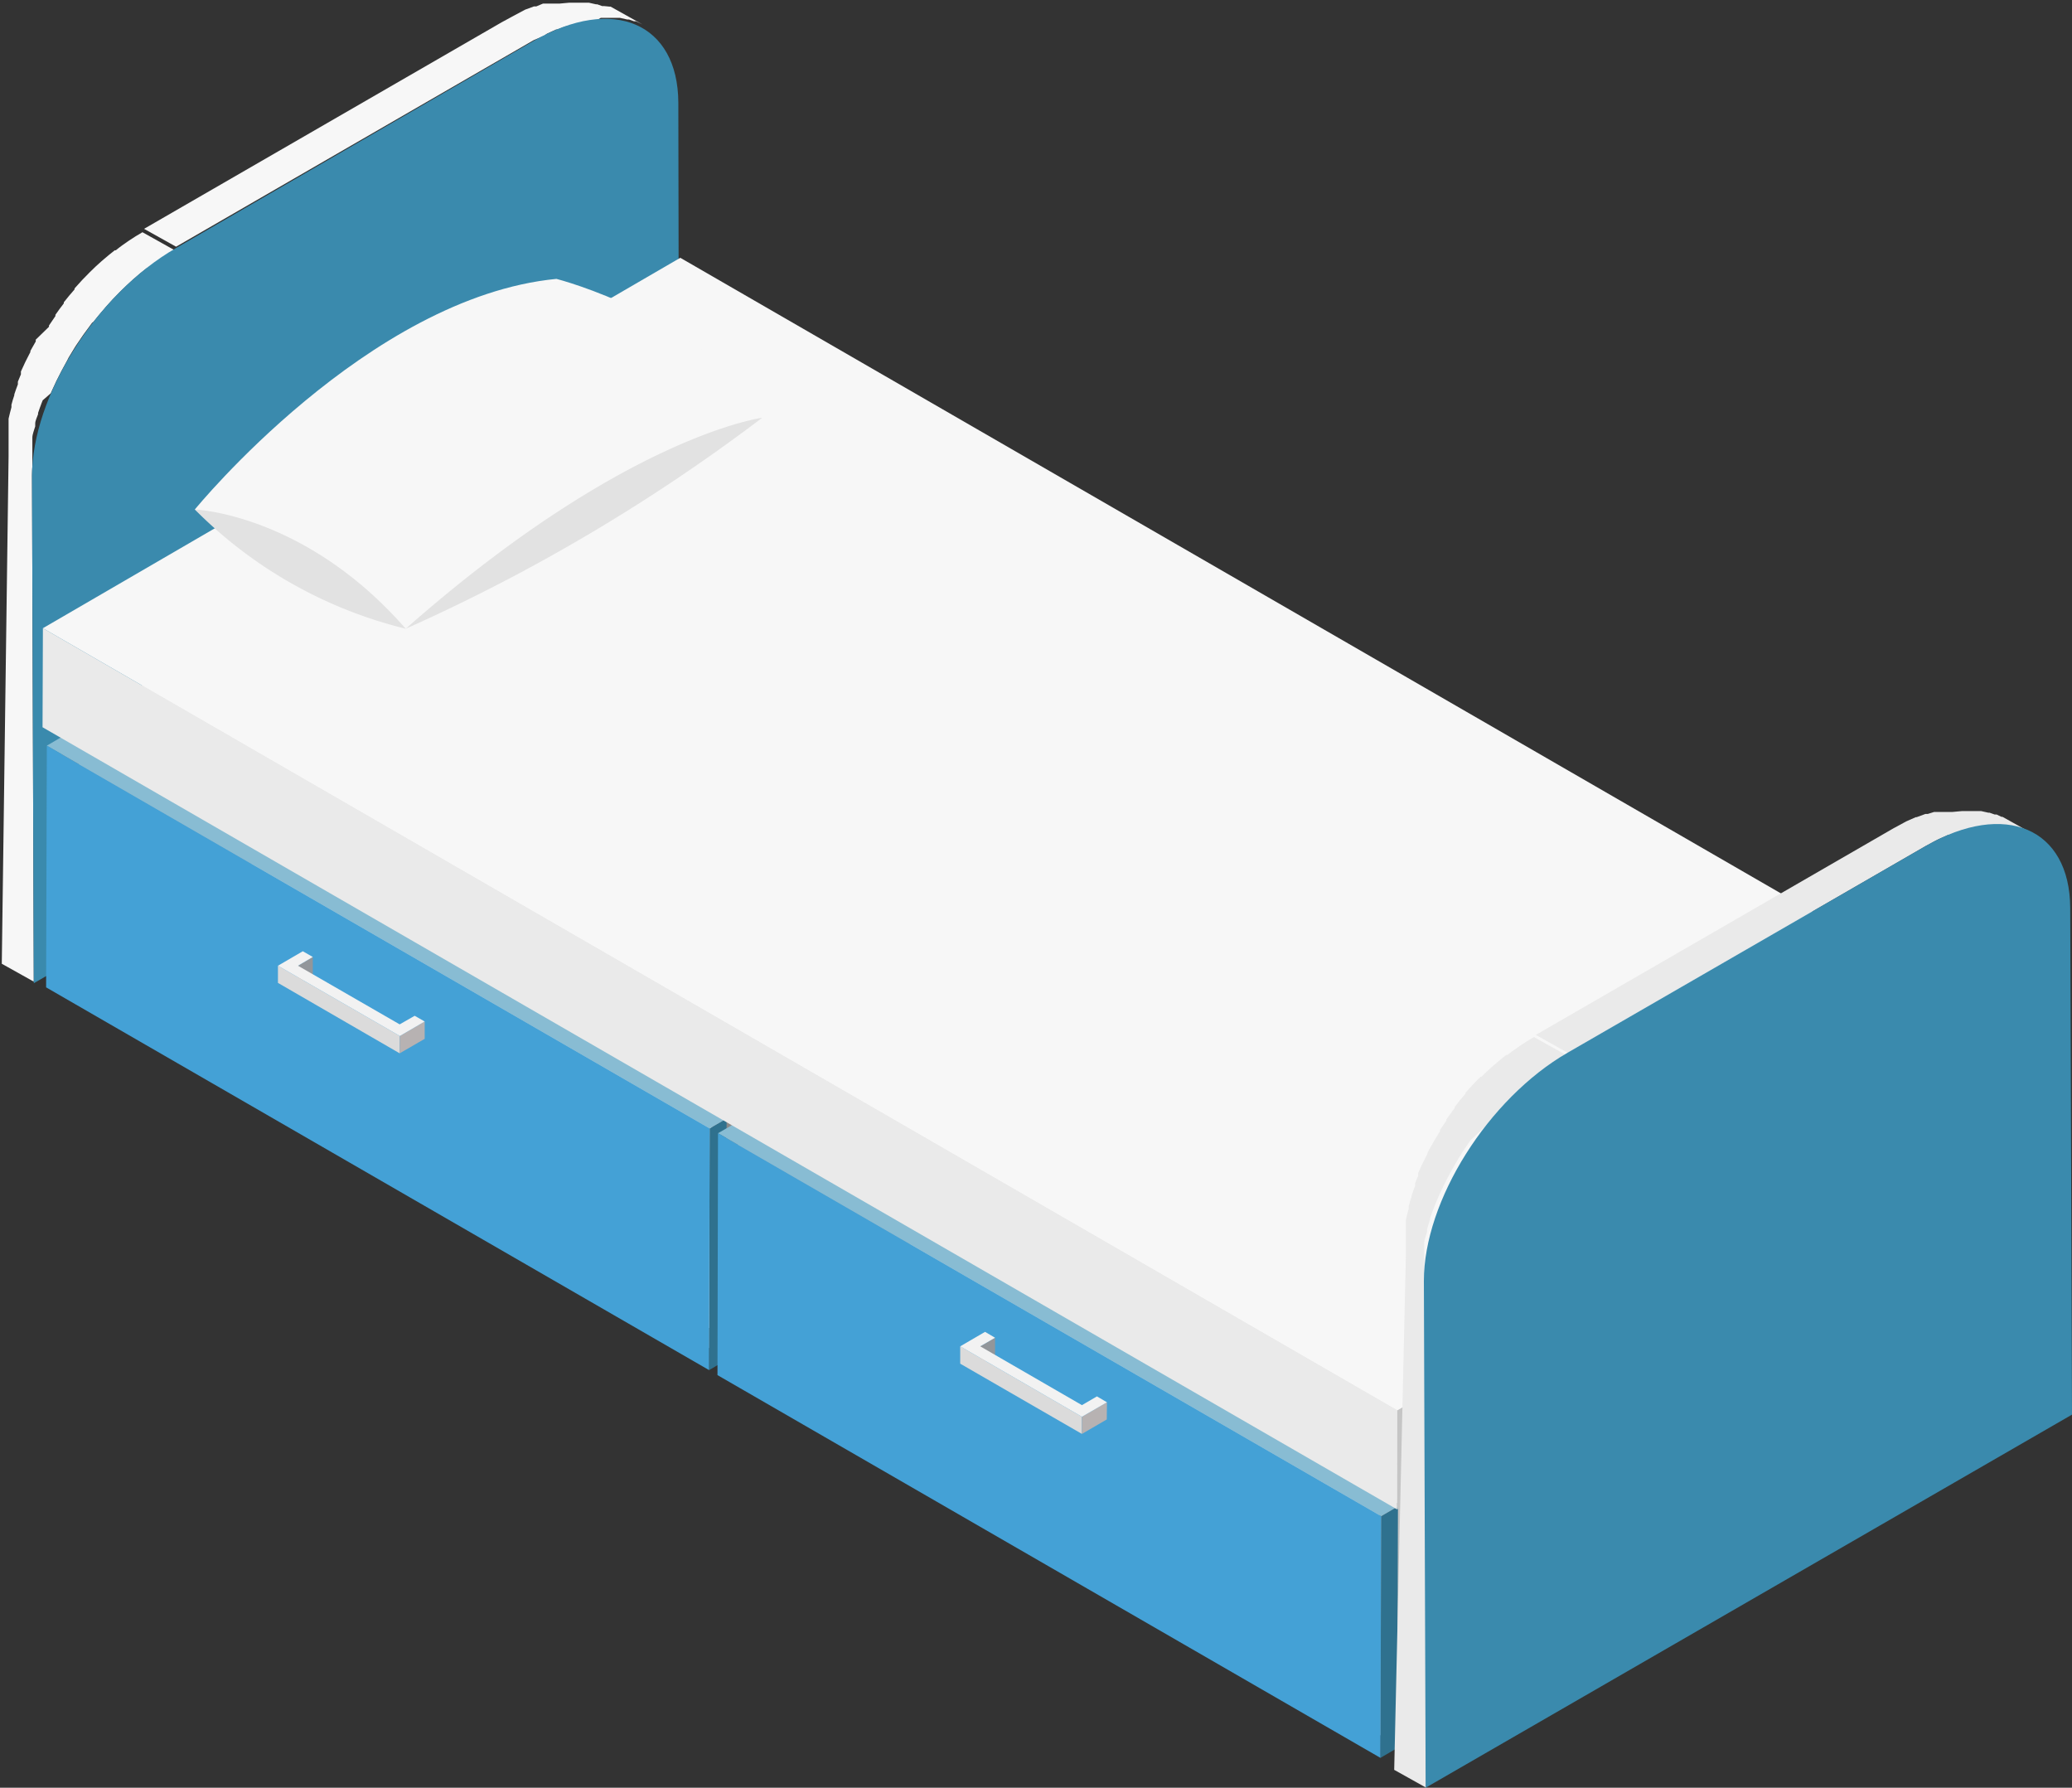
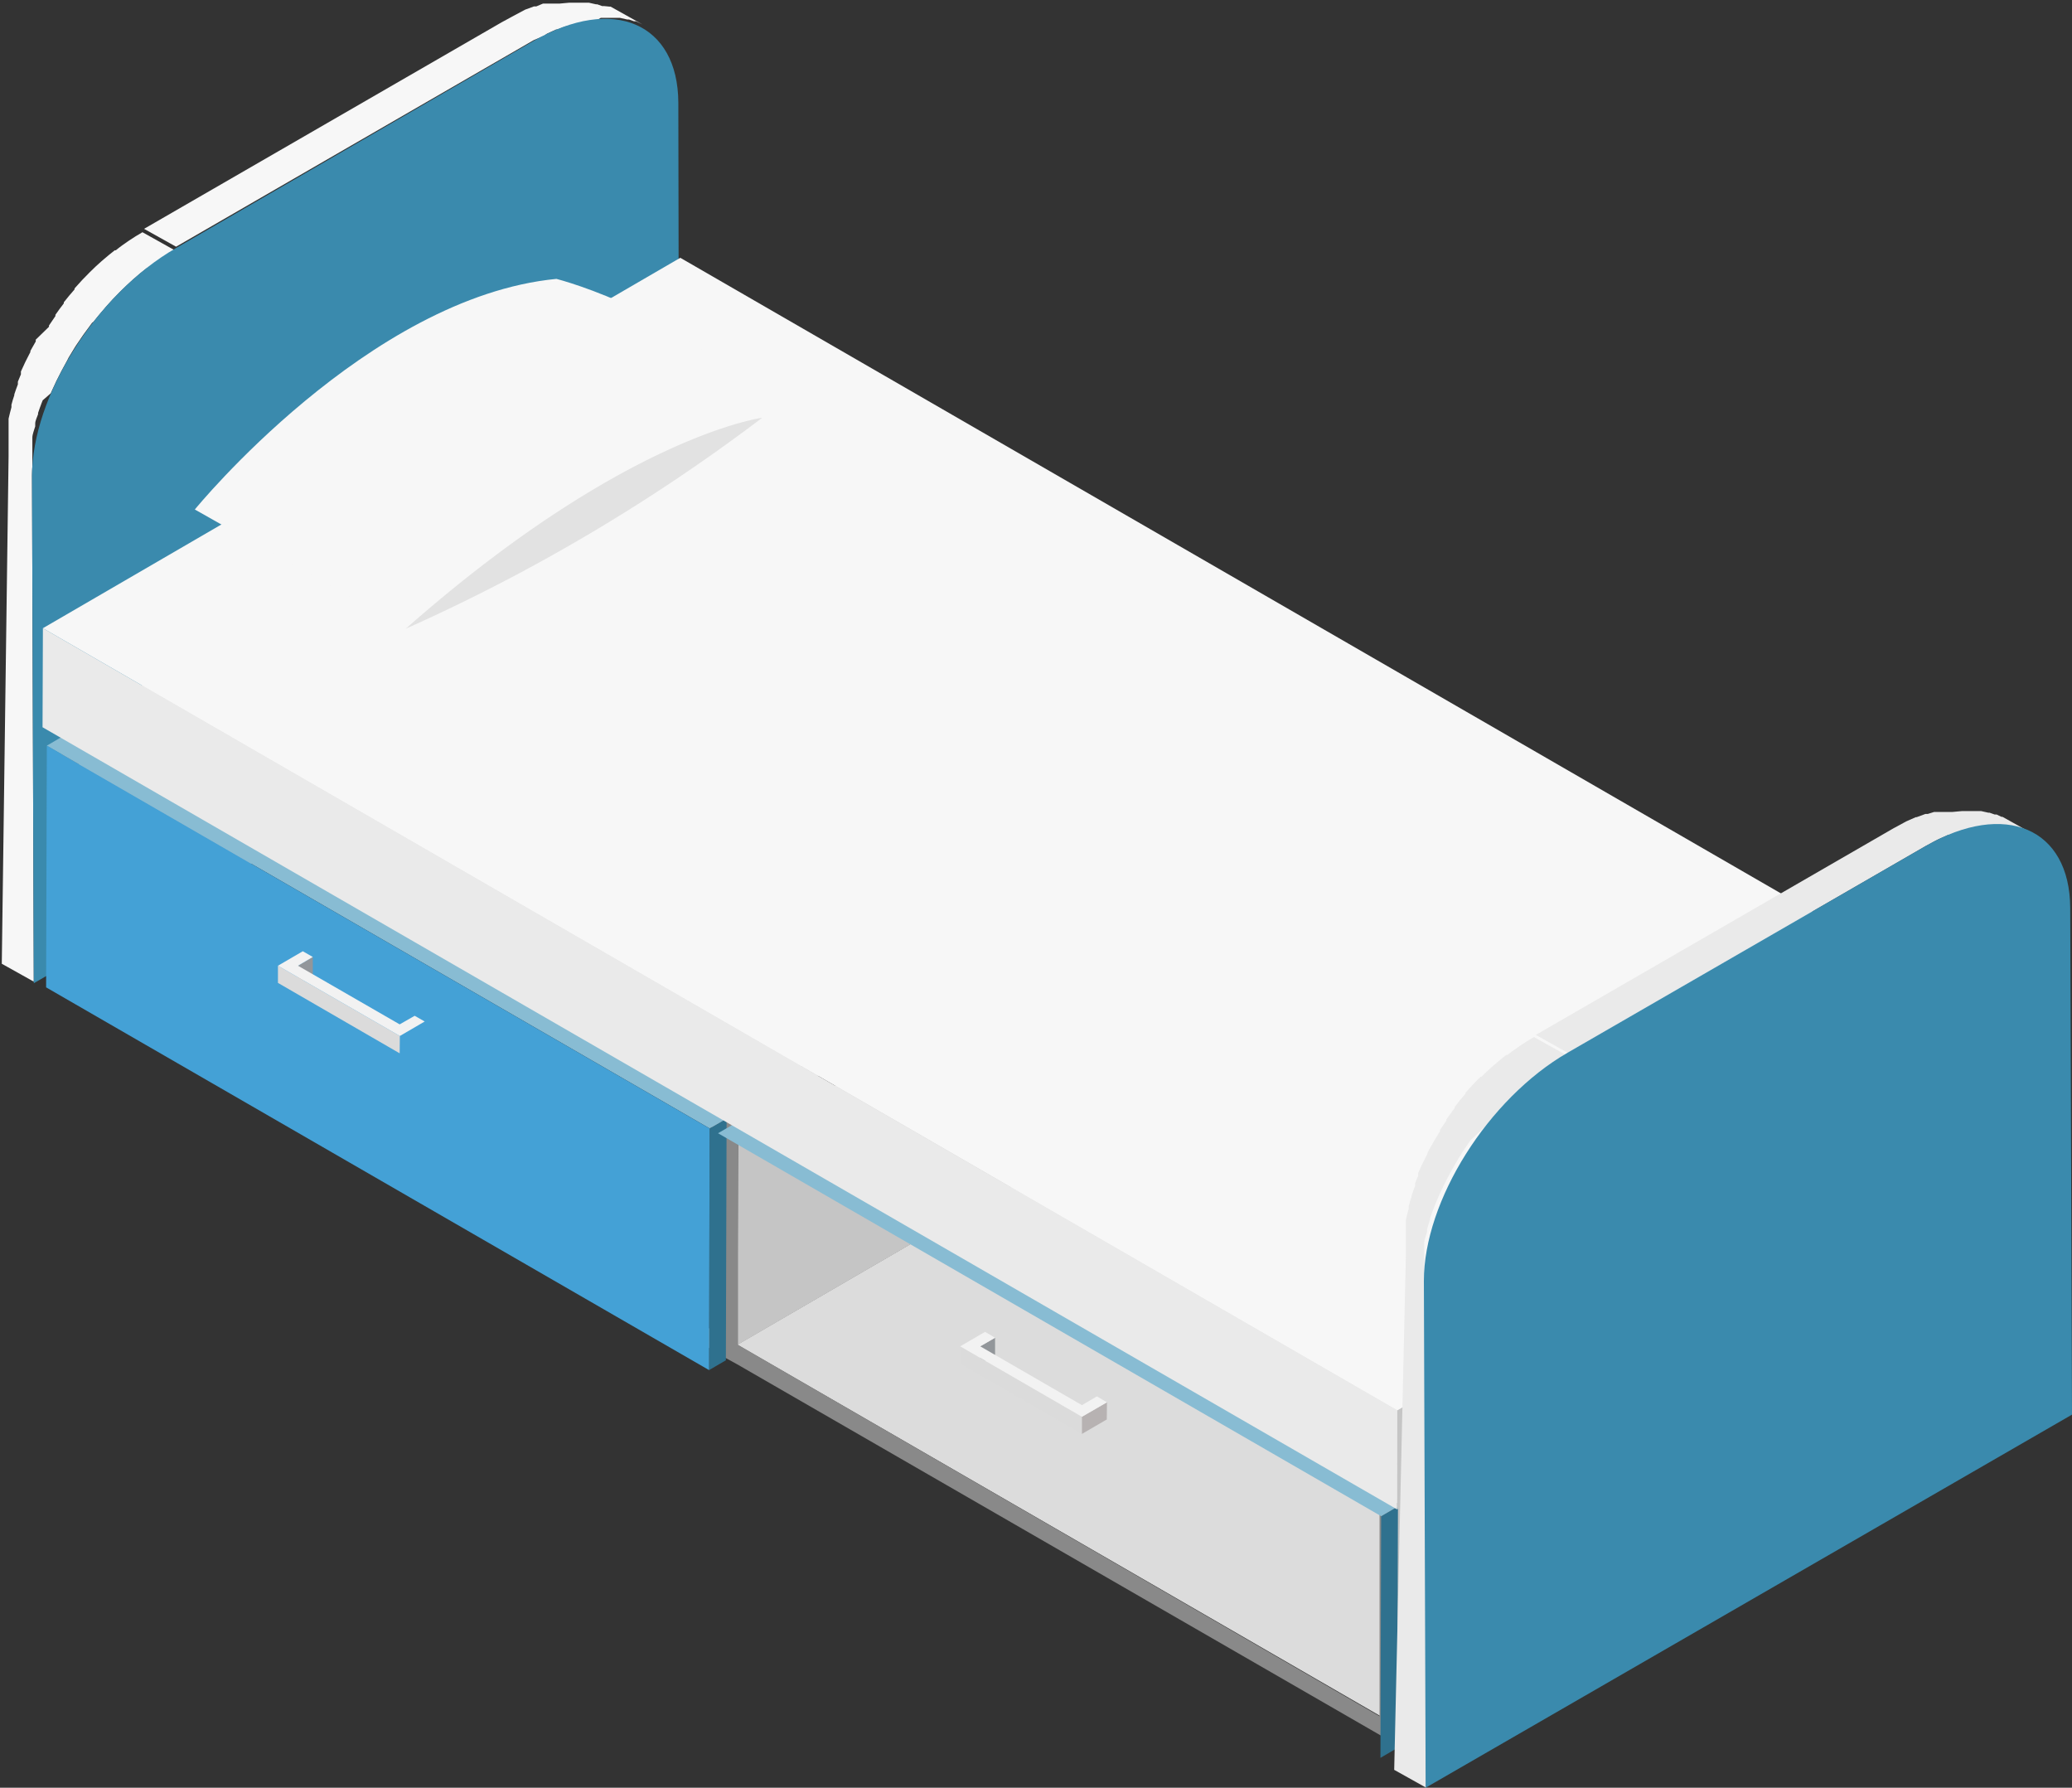
<svg xmlns="http://www.w3.org/2000/svg" width="115.92" height="100" viewBox="0 0 115.92 100">
  <rect x="0" y="0" width="115.92" height="100" fill="#333333" stroke="none" />
  <defs>
    <style>
      .cls-1 {
        fill: #f7f7f7;
      }

      .cls-2 {
        fill: #3a8aad;
      }

      .cls-3 {
        isolation: isolate;
      }

      .cls-4 {
        fill: #c5c5c5;
      }

      .cls-5 {
        fill: #dcdcdc;
      }

      .cls-6 {
        fill: #898989;
      }

      .cls-7 {
        fill: #2f718e;
      }

      .cls-8 {
        fill: #88bcd3;
      }

      .cls-9 {
        fill: #44a1d6;
      }

      .cls-10 {
        fill: #eaeaea;
      }

      .cls-11 {
        fill: #92969a;
      }

      .cls-12 {
        fill: #dbdbdb;
      }

      .cls-13 {
        fill: #b7b2b2;
      }

      .cls-14 {
        fill: #f2f2f2;
      }

      .cls-15 {
        fill: #e2e2e2;
      }
    </style>
  </defs>
  <title>bed_blue_1</title>
  <g id="Слой_2" data-name="Слой 2">
    <g id="Layer_1" data-name="Layer 1">
      <path class="cls-1" d="M30.59,1.89l.52-.24.06,0,.49-.18.13,0,.35-.11.2-.05.19,0,.21,0,.19,0,.13,0L33.61,1h.64l.37,0h.07l.4.09.1,0,.28.1.11,0,.27.13.1.05-1.79-1,0,0-.06,0L33.8.34l-.05,0-.06,0-.28-.1-.07,0h0l-.4-.09h-.07l-.37,0h-.64l-.55.05h-.13l-.19,0-.21,0-.19,0-.14,0-.07,0L30,.36l-.13,0-.49.18h0l0,0L28.8.85l-.15.08-.59.32-20,11.55,1.79,1,20-11.55L30.44,2Z" />
      <path class="cls-1" d="M1.81,26.08v-.15q0-.21,0-.42l0-.14,0-.23,0-.21,0-.24,0-.2c0-.21.1-.42.16-.64l0-.15c0-.17.1-.35.16-.53l0-.07c.06-.19.13-.37.2-.56l.06-.15L2.84,22l.07-.16.25-.54h0l.28-.55.08-.15.24-.44L3.84,20l.34-.56.07-.11.36-.53.07-.1.47-.64L5.23,18q.29-.37.6-.72l.09-.11.38-.42,0,0,.43-.44.09-.09q.32-.31.64-.6l.07-.06c.22-.2.45-.38.68-.56l.06,0c.24-.18.48-.36.72-.53l0,0c.25-.17.51-.33.77-.48l-1.79-1c-.26.15-.52.31-.77.48l0,0c-.25.17-.49.34-.72.53l-.06,0c-.23.18-.46.37-.68.56l-.07.06q-.33.29-.64.6l0,0,0,0-.43.44,0,0-.38.42-.05.06,0,.05q-.31.35-.6.72l0,0,0,.06c-.16.21-.32.42-.47.64l0,0,0,.07-.36.53,0,.07,0,0L2,19l0,0L2,19.1l-.25.44-.05.09,0,.06-.28.55h0l-.25.54,0,.06,0,.1-.17.41,0,.1,0,.05c-.07.19-.14.37-.2.56v0l0,.05q-.09.26-.16.53l0,.08,0,.06c-.06.21-.11.43-.16.64v0l0,.17,0,.24,0,.21,0,.23v.14q0,.21,0,.42V25c0,.18,0,.35,0,.53L.1,53.91l1.79,1-.1-28.35C1.79,26.43,1.8,26.26,1.81,26.08Z" />
      <path class="cls-2" d="M29.85,2.29c4.46-2.57,8.08-1,8.1,3.45L38,34.08,1.89,55l-.1-28.35c0-4.48,3.59-10.2,8.05-12.77Z" />
      <g>
        <g class="cls-3">
          <polygon class="cls-4" points="4.4 42.58 32.75 26.1 32.72 37.45 4.37 53.93 4.4 42.58" />
          <polygon class="cls-4" points="40.3 74.67 68.65 58.2 68.65 59.29 40.3 75.77 40.3 74.67" />
-           <polygon class="cls-5" points="4.37 53.93 32.72 37.45 68.65 58.2 40.3 74.67 4.37 53.93" />
          <polygon class="cls-4" points="40.34 62.23 68.69 45.76 68.68 46.85 40.33 63.33 40.34 62.23" />
          <polygon class="cls-5" points="3.45 40.94 31.8 24.46 68.69 45.76 40.34 62.23 3.45 40.94" />
          <polygon class="cls-6" points="4.37 53.93 40.3 74.67 40.3 75.77 3.42 54.47 3.45 40.94 40.34 62.23 40.33 63.33 4.4 42.58 4.37 53.93" />
        </g>
        <g class="cls-3">
          <polygon class="cls-4" points="41.29 63.88 69.64 47.4 69.6 58.75 41.25 75.22 41.29 63.88" />
          <polygon class="cls-5" points="41.25 75.22 69.6 58.75 105.53 79.49 77.19 95.97 41.25 75.22" />
          <polygon class="cls-4" points="78.17 84.08 106.52 67.6 106.48 81.13 78.13 97.61 78.17 84.08" />
-           <polygon class="cls-5" points="40.34 62.23 68.69 45.76 106.52 67.6 78.17 84.08 40.34 62.23" />
          <path class="cls-6" d="M40.34,62.23,78.17,84.08l0,13.53L41.25,76.32l-1-.55ZM77.18,96l0-11.35L41.29,63.88l0,11.35L77.18,96Z" />
        </g>
      </g>
      <polygon class="cls-7" points="39.7 63.12 40.65 62.57 40.61 76.09 39.67 76.64 39.7 63.12" />
      <polygon class="cls-8" points="2.62 41.71 3.56 41.16 40.65 62.57 39.7 63.12 2.62 41.71" />
      <polygon class="cls-9" points="39.7 63.12 39.67 76.64 2.58 55.23 2.62 41.71 39.7 63.12" />
      <polygon class="cls-7" points="77.27 84.81 78.21 84.26 78.17 97.78 77.23 98.33 77.27 84.81" />
      <polygon class="cls-8" points="40.17 63.39 41.12 62.84 78.21 84.26 77.27 84.81 40.17 63.39" />
-       <polygon class="cls-9" points="77.27 84.81 77.23 98.33 40.14 76.92 40.17 63.39 77.27 84.81" />
      <g class="cls-3">
        <polygon class="cls-4" points="113.83 58.17 113.81 63.7 78.16 84.43 78.17 78.89 113.83 58.17" />
        <polygon class="cls-10" points="78.17 78.89 78.16 84.43 2.38 40.68 2.4 35.14 78.17 78.89" />
        <polygon class="cls-1" points="113.83 58.17 78.17 78.89 2.4 35.14 38.06 14.42 113.83 58.17" />
      </g>
      <path class="cls-10" d="M108.46,46.94l.52-.23.07,0,.48-.18.13,0,.35-.11.2-.05.19,0,.21,0,.19,0,.13,0,.55-.05h.64l.37,0h.07l.4.09.1,0,.28.1.11,0,.27.13.1.05-1.79-1,0,0-.06,0-.27-.13-.05,0-.06,0-.28-.1-.07,0h0l-.4-.09h-.07l-.37,0h-.64l-.55.05H109l-.19,0-.21,0-.19,0-.14,0-.07,0-.35.11-.13,0-.49.18h0l-.05,0-.52.23-.15.08-.59.32-20,11.55,1.79,1,20-11.55.59-.32Z" />
      <path class="cls-10" d="M79.68,71.12V71q0-.21,0-.43l0-.14,0-.24,0-.21,0-.24,0-.2c0-.21.1-.42.16-.64l0-.14c.05-.18.1-.35.16-.53l0-.06c.06-.19.13-.37.2-.56l.06-.15.17-.41.07-.16.25-.54h0l.28-.55.08-.15.25-.44.07-.13.34-.56.07-.11.36-.53.06-.09L83,63.1,83.1,63q.29-.37.59-.72l.09-.11.37-.41,0,0,.43-.44.09-.09c.21-.21.42-.41.64-.6l.07-.06c.22-.19.45-.38.68-.56l.06,0c.24-.18.48-.36.72-.52l0,0c.25-.17.51-.33.77-.48l-1.79-1c-.26.15-.52.31-.77.48l0,0c-.24.17-.49.34-.72.52l-.06,0c-.23.18-.46.37-.68.56l-.07.06c-.22.19-.43.39-.64.6l-.05,0,0,0-.43.44,0,0-.37.41-.05.06,0,.05q-.31.35-.59.72l0,0,0,.06-.47.64,0,0,0,.07-.36.53,0,.07,0,0-.34.56,0,0-.05.09-.25.44-.05.09,0,.06-.28.55h0l-.25.54,0,.06,0,.1-.17.41,0,.1,0,.05c-.07.19-.14.37-.2.56h0l0,.05q-.09.26-.16.53l0,.08,0,.06c-.06.21-.11.43-.16.64v0l0,.17,0,.24,0,.21,0,.23v.14q0,.21,0,.43v.15c0,.18,0,.35,0,.53L78,99l1.79,1-.1-28.35C79.66,71.48,79.67,71.3,79.68,71.12Z" />
      <path class="cls-2" d="M107.72,47.33c4.46-2.57,8.08-1,8.1,3.45l.1,28.35L79.76,100l-.1-28.35c0-4.48,3.59-10.2,8.05-12.77Z" />
      <g class="cls-3">
        <polygon class="cls-11" points="17.5 53.53 17.5 54.5 16.67 54.98 16.67 54.02 17.5 53.53" />
        <polygon class="cls-12" points="22.37 57.95 22.36 58.92 15.55 54.98 15.55 54.02 22.37 57.95" />
-         <polygon class="cls-13" points="23.76 57.14 23.76 58.11 22.36 58.92 22.37 57.95 23.76 57.14" />
        <polygon class="cls-14" points="23.76 57.14 22.37 57.95 15.55 54.02 16.94 53.21 17.5 53.53 16.67 54.02 22.36 57.3 23.2 56.82 23.76 57.14" />
      </g>
      <g class="cls-3">
        <polygon class="cls-11" points="55.67 74.83 55.67 75.79 54.84 76.28 54.84 75.31 55.67 74.83" />
        <polygon class="cls-12" points="60.53 79.25 60.53 80.21 53.72 76.28 53.72 75.31 60.53 79.25" />
        <polygon class="cls-13" points="61.93 78.44 61.92 79.4 60.53 80.21 60.53 79.25 61.93 78.44" />
        <polygon class="cls-14" points="61.93 78.44 60.53 79.25 53.72 75.31 55.11 74.5 55.67 74.83 54.84 75.31 60.53 78.6 61.37 78.11 61.93 78.44" />
      </g>
      <path class="cls-1" d="M10.9,28.5s9.68-11.88,20.23-12.9c0,0,8.36,2.13,11.51,7.77L22.7,35.17Z" />
-       <path class="cls-15" d="M10.9,28.5s6.16.22,11.8,6.67A25,25,0,0,1,10.9,28.5Z" />
      <path class="cls-15" d="M42.64,23.37s-7.7,1-19.94,11.8A101.18,101.18,0,0,0,42.64,23.37Z" />
    </g>
  </g>
</svg>